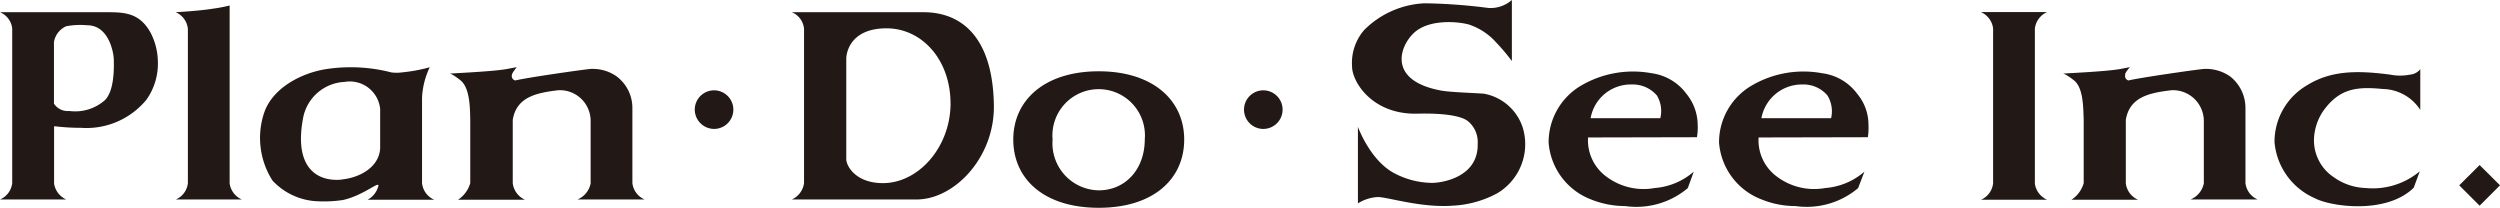
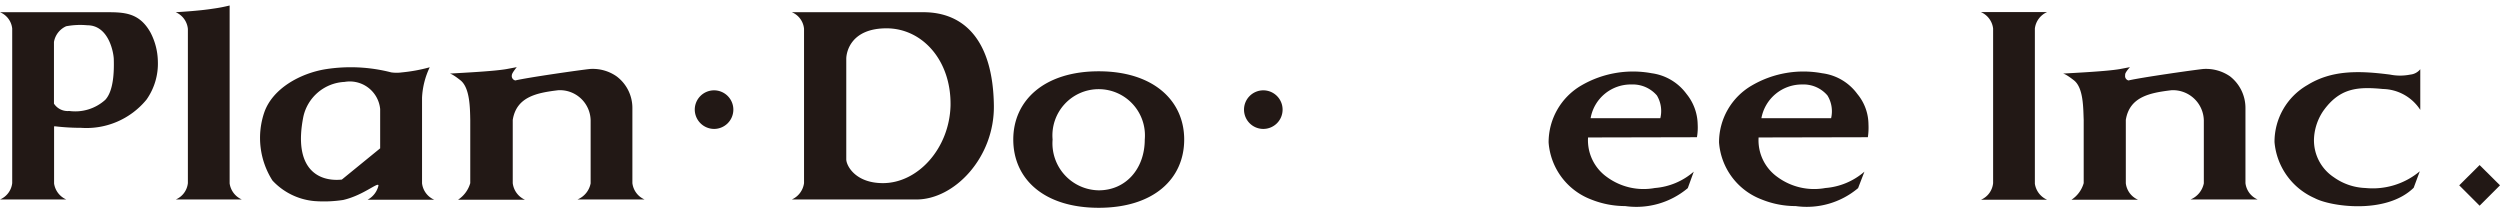
<svg xmlns="http://www.w3.org/2000/svg" viewBox="0 0 204.78 17.02">
  <defs>
    <style>.cls-1{fill:#221815;}</style>
  </defs>
  <g id="レイヤー_2" data-name="レイヤー 2">
    <g id="contents">
-       <path class="cls-1" d="M121.9.65A2.64,2.64,0,0,0,123.84,0V5a16.48,16.48,0,0,0-1.32-1.56A5.11,5.11,0,0,0,120.29,2c-1-.26-3.21-.41-4.41.64S113.57,6.57,118,7.41c.74.14,2.26.18,3.52.26a4.11,4.11,0,0,1,3.21,2.78,4.67,4.67,0,0,1-2.12,5.4,8.58,8.58,0,0,1-3.67,1c-2.54.18-5.29-.71-6.08-.71a3.37,3.37,0,0,0-1.63.52l0-6.27s1,2.77,3,3.81a6.77,6.77,0,0,0,3.09.78c.72,0,3.8-.42,3.72-3.22a2.2,2.2,0,0,0-.83-1.86c-.59-.44-2.08-.64-4.11-.59-3.72.09-5.35-2.63-5.35-3.86a4.12,4.12,0,0,1,1-3A7.48,7.48,0,0,1,116.67.27,44.69,44.69,0,0,1,121.9.65Z" />
      <path class="cls-1" d="M58.49,10.56A1.58,1.58,0,1,0,56.91,9,1.59,1.59,0,0,0,58.49,10.56Z" />
      <path class="cls-1" d="M103.48,10.56A1.58,1.58,0,1,0,101.9,9,1.58,1.58,0,0,0,103.48,10.56Z" />
      <path class="cls-1" d="M183.92,15v0S183.91,15,183.92,15Z" />
      <path class="cls-1" d="M47.3,16.34h5.5a1.68,1.68,0,0,1-1-1.34V8.84A3.23,3.23,0,0,0,50.5,6.25a3.41,3.41,0,0,0-2.17-.6c-.79.08-5.18.71-6.12.94a.37.37,0,0,1-.28-.45c0-.16.4-.64.4-.64l-.85.16c-1.06.18-3.35.29-4.67.37,0,0,.13-.07.91.55s.78,2.29.8,3.26V15a2.43,2.43,0,0,1-1,1.36H43A1.71,1.71,0,0,1,42,15V9.82c.31-1.91,2-2.22,3.73-2.43a2.52,2.52,0,0,1,2.65,2.47c0,.18,0,5,0,5.16A1.79,1.79,0,0,1,47.3,16.34Z" />
      <path class="cls-1" d="M179.43,16.34h5.5a1.67,1.67,0,0,1-1-1.34V8.84a3.28,3.28,0,0,0-1.27-2.59,3.46,3.46,0,0,0-2.18-.6c-.78.08-5.18.71-6.13.94a.37.37,0,0,1-.27-.45c-.06-.16.39-.64.39-.64l-.84.16c-1.06.18-3.35.29-4.68.37,0,0,.14-.07.93.55s.76,2.29.8,3.26V15a2.42,2.42,0,0,1-1,1.36h5.45a1.68,1.68,0,0,1-1-1.35V9.82c.31-1.91,2-2.22,3.74-2.43a2.53,2.53,0,0,1,2.65,2.47c0,.18,0,5,0,5.16A1.82,1.82,0,0,1,179.43,16.34Z" />
      <path class="cls-1" d="M162.27,16.36h5.41a1.71,1.71,0,0,1-1-1.31V2.34a1.69,1.69,0,0,1,1-1.35h-5.42a1.68,1.68,0,0,1,1,1.35V15A1.66,1.66,0,0,1,162.27,16.36Z" />
      <path class="cls-1" d="M14.4,16.34h5.41a1.69,1.69,0,0,1-1-1.32V.45a12.54,12.54,0,0,1-1.36.26C16.28.9,14.39,1,14.39,1a1.66,1.66,0,0,1,1,1.37V15A1.65,1.65,0,0,1,14.4,16.34Z" />
      <path class="cls-1" d="M139,11.24a4.69,4.69,0,0,0,.06-1.06,4.06,4.06,0,0,0-.91-2.48A4.24,4.24,0,0,0,135.3,6a8.42,8.42,0,0,0-5.77,1,5.39,5.39,0,0,0-2.68,4.67,5.42,5.42,0,0,0,3.46,4.66,7.51,7.51,0,0,0,2.81.55,6.55,6.55,0,0,0,5.13-1.47l.49-1.35a5.5,5.5,0,0,1-3.19,1.34,5.07,5.07,0,0,1-3.91-.89,3.69,3.69,0,0,1-1.56-3.25Zm-5.36-4.32a2.61,2.61,0,0,1,2.08.9A2.48,2.48,0,0,1,136,9.68h-5.71A3.34,3.34,0,0,1,133.65,6.92Z" />
      <path class="cls-1" d="M153,11.24a5.35,5.35,0,0,0,.05-1.06,3.94,3.94,0,0,0-.91-2.48A4.22,4.22,0,0,0,149.26,6a8.38,8.38,0,0,0-5.76,1,5.38,5.38,0,0,0-2.69,4.67,5.42,5.42,0,0,0,3.47,4.66,7.41,7.41,0,0,0,2.81.55,6.53,6.53,0,0,0,5.11-1.47l.52-1.35a5.53,5.53,0,0,1-3.2,1.34,5.07,5.07,0,0,1-3.91-.89,3.69,3.69,0,0,1-1.56-3.25Zm-5.37-4.32a2.57,2.57,0,0,1,2.06.9,2.48,2.48,0,0,1,.3,1.86h-5.71A3.37,3.37,0,0,1,147.61,6.92Z" />
      <path class="cls-1" d="M190.3,9.09c1.35-1.89,2.81-2,4.89-1.8A3.74,3.74,0,0,1,198.25,9V5.67a1.2,1.2,0,0,1-.82.44,4.22,4.22,0,0,1-1.66,0c-2.62-.34-4.8-.36-6.77.86a5.36,5.36,0,0,0-2.69,4.67,5.53,5.53,0,0,0,3.29,4.59c1.26.68,5.84,1.37,8.11-.85l.5-1.35a6,6,0,0,1-4.45,1.37,4.74,4.74,0,0,1-2.59-.88,3.62,3.62,0,0,1-1.62-3.27A4.41,4.41,0,0,1,190.3,9.09Z" />
      <path class="cls-1" d="M83,11.43c0-3.22,2.56-5.59,7-5.59s7,2.37,7,5.59-2.5,5.59-7,5.59S83,14.65,83,11.43Zm7,4.16c2.22,0,3.77-1.77,3.77-4.16a3.79,3.79,0,1,0-7.55,0,3.85,3.85,0,0,0,3.78,4.16Z" />
      <path class="cls-1" d="M75.63,1H64.86a1.63,1.63,0,0,1,1,1.36V15a1.72,1.72,0,0,1-1,1.34H75.07c3.12,0,6.4-3.45,6.34-7.7C81.34,3.33,79,1,75.63,1ZM72.32,15c-2.26,0-3-1.44-3-1.95V4.82c0-.54.36-2.49,3.28-2.5s5.33,2.6,5.26,6.34C77.76,12.16,75.19,15,72.32,15Z" />
      <path class="cls-1" d="M12.33,2.67C11.4,1,10.13,1,8.62,1H0A1.63,1.63,0,0,1,1,2.34V15A1.66,1.66,0,0,1,0,16.34H5.43a1.7,1.7,0,0,1-1-1.31V10.35l.12,0a18,18,0,0,0,2.08.12A6.36,6.36,0,0,0,12,8.16,5.11,5.11,0,0,0,12.93,5,5.28,5.28,0,0,0,12.33,2.67ZM8.62,8.18a3.67,3.67,0,0,1-2.95.91,1.34,1.34,0,0,1-1.25-.6V3.44a1.73,1.73,0,0,1,1-1.29,6.27,6.27,0,0,1,1.73-.08c1.76,0,2.15,2.23,2.17,2.76C9.35,5.86,9.31,7.44,8.62,8.18Z" />
-       <path class="cls-1" d="M30.11,16.36h5.46a1.68,1.68,0,0,1-1-1.35h0V8a6.49,6.49,0,0,1,.63-2.49,13.24,13.24,0,0,1-2.28.42,3.18,3.18,0,0,1-.87,0,13.3,13.3,0,0,0-5.39-.26c-2.06.34-4.3,1.56-5,3.5a6.49,6.49,0,0,0,.66,5.62,5.33,5.33,0,0,0,3.43,1.68,10.35,10.35,0,0,0,2.36-.09C29.77,16,31,14.86,31,15.2A1.76,1.76,0,0,1,30.11,16.36ZM28,14.71c-1.95.2-4-.9-3.15-5.16a3.63,3.63,0,0,1,3.37-2.84,2.5,2.5,0,0,1,2.92,2.22v3.22c-.09,1.53-1.64,2.4-3.14,2.55Z" />
+       <path class="cls-1" d="M30.11,16.36h5.46a1.68,1.68,0,0,1-1-1.35h0V8a6.49,6.49,0,0,1,.63-2.49,13.24,13.24,0,0,1-2.28.42,3.18,3.18,0,0,1-.87,0,13.3,13.3,0,0,0-5.39-.26c-2.06.34-4.3,1.56-5,3.5a6.49,6.49,0,0,0,.66,5.62,5.33,5.33,0,0,0,3.43,1.68,10.35,10.35,0,0,0,2.36-.09C29.77,16,31,14.86,31,15.2A1.76,1.76,0,0,1,30.11,16.36ZM28,14.71c-1.95.2-4-.9-3.15-5.16a3.63,3.63,0,0,1,3.37-2.84,2.5,2.5,0,0,1,2.92,2.22v3.22Z" />
      <polygon class="cls-1" points="203.11 16.85 204.78 15.18 203.11 13.52 201.44 15.18 203.11 16.85" />
    </g>
  </g>
</svg>